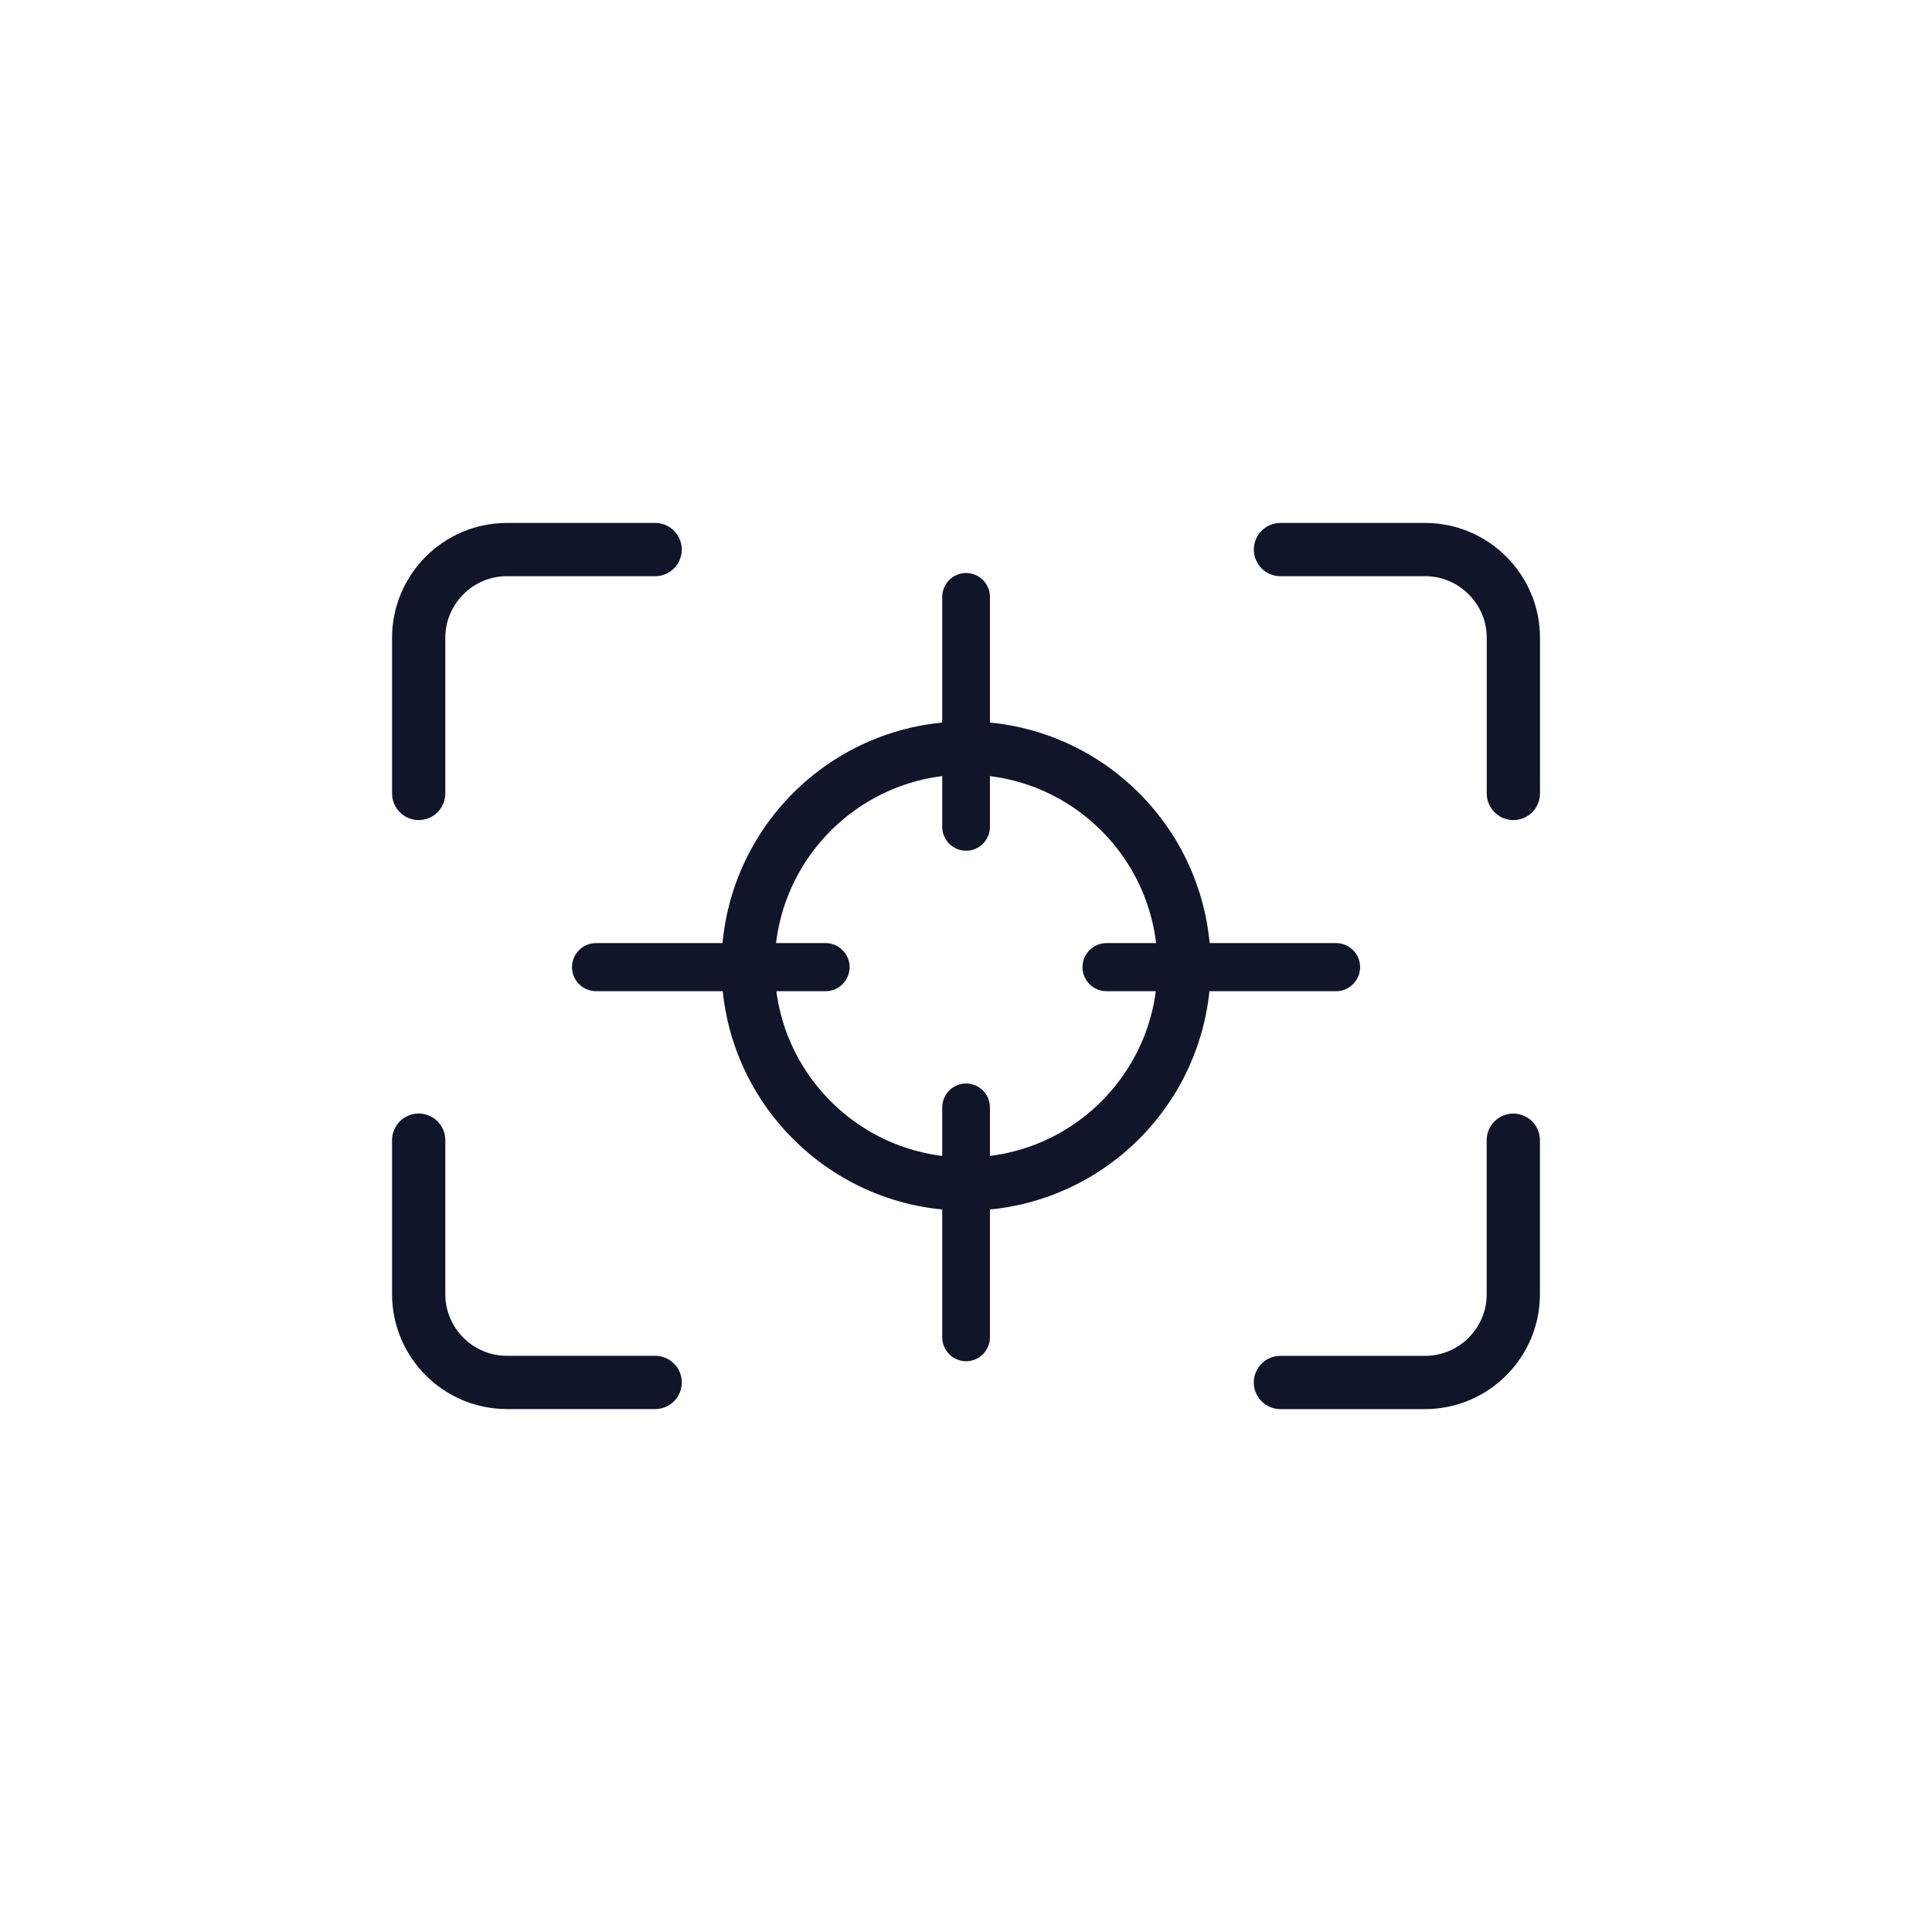
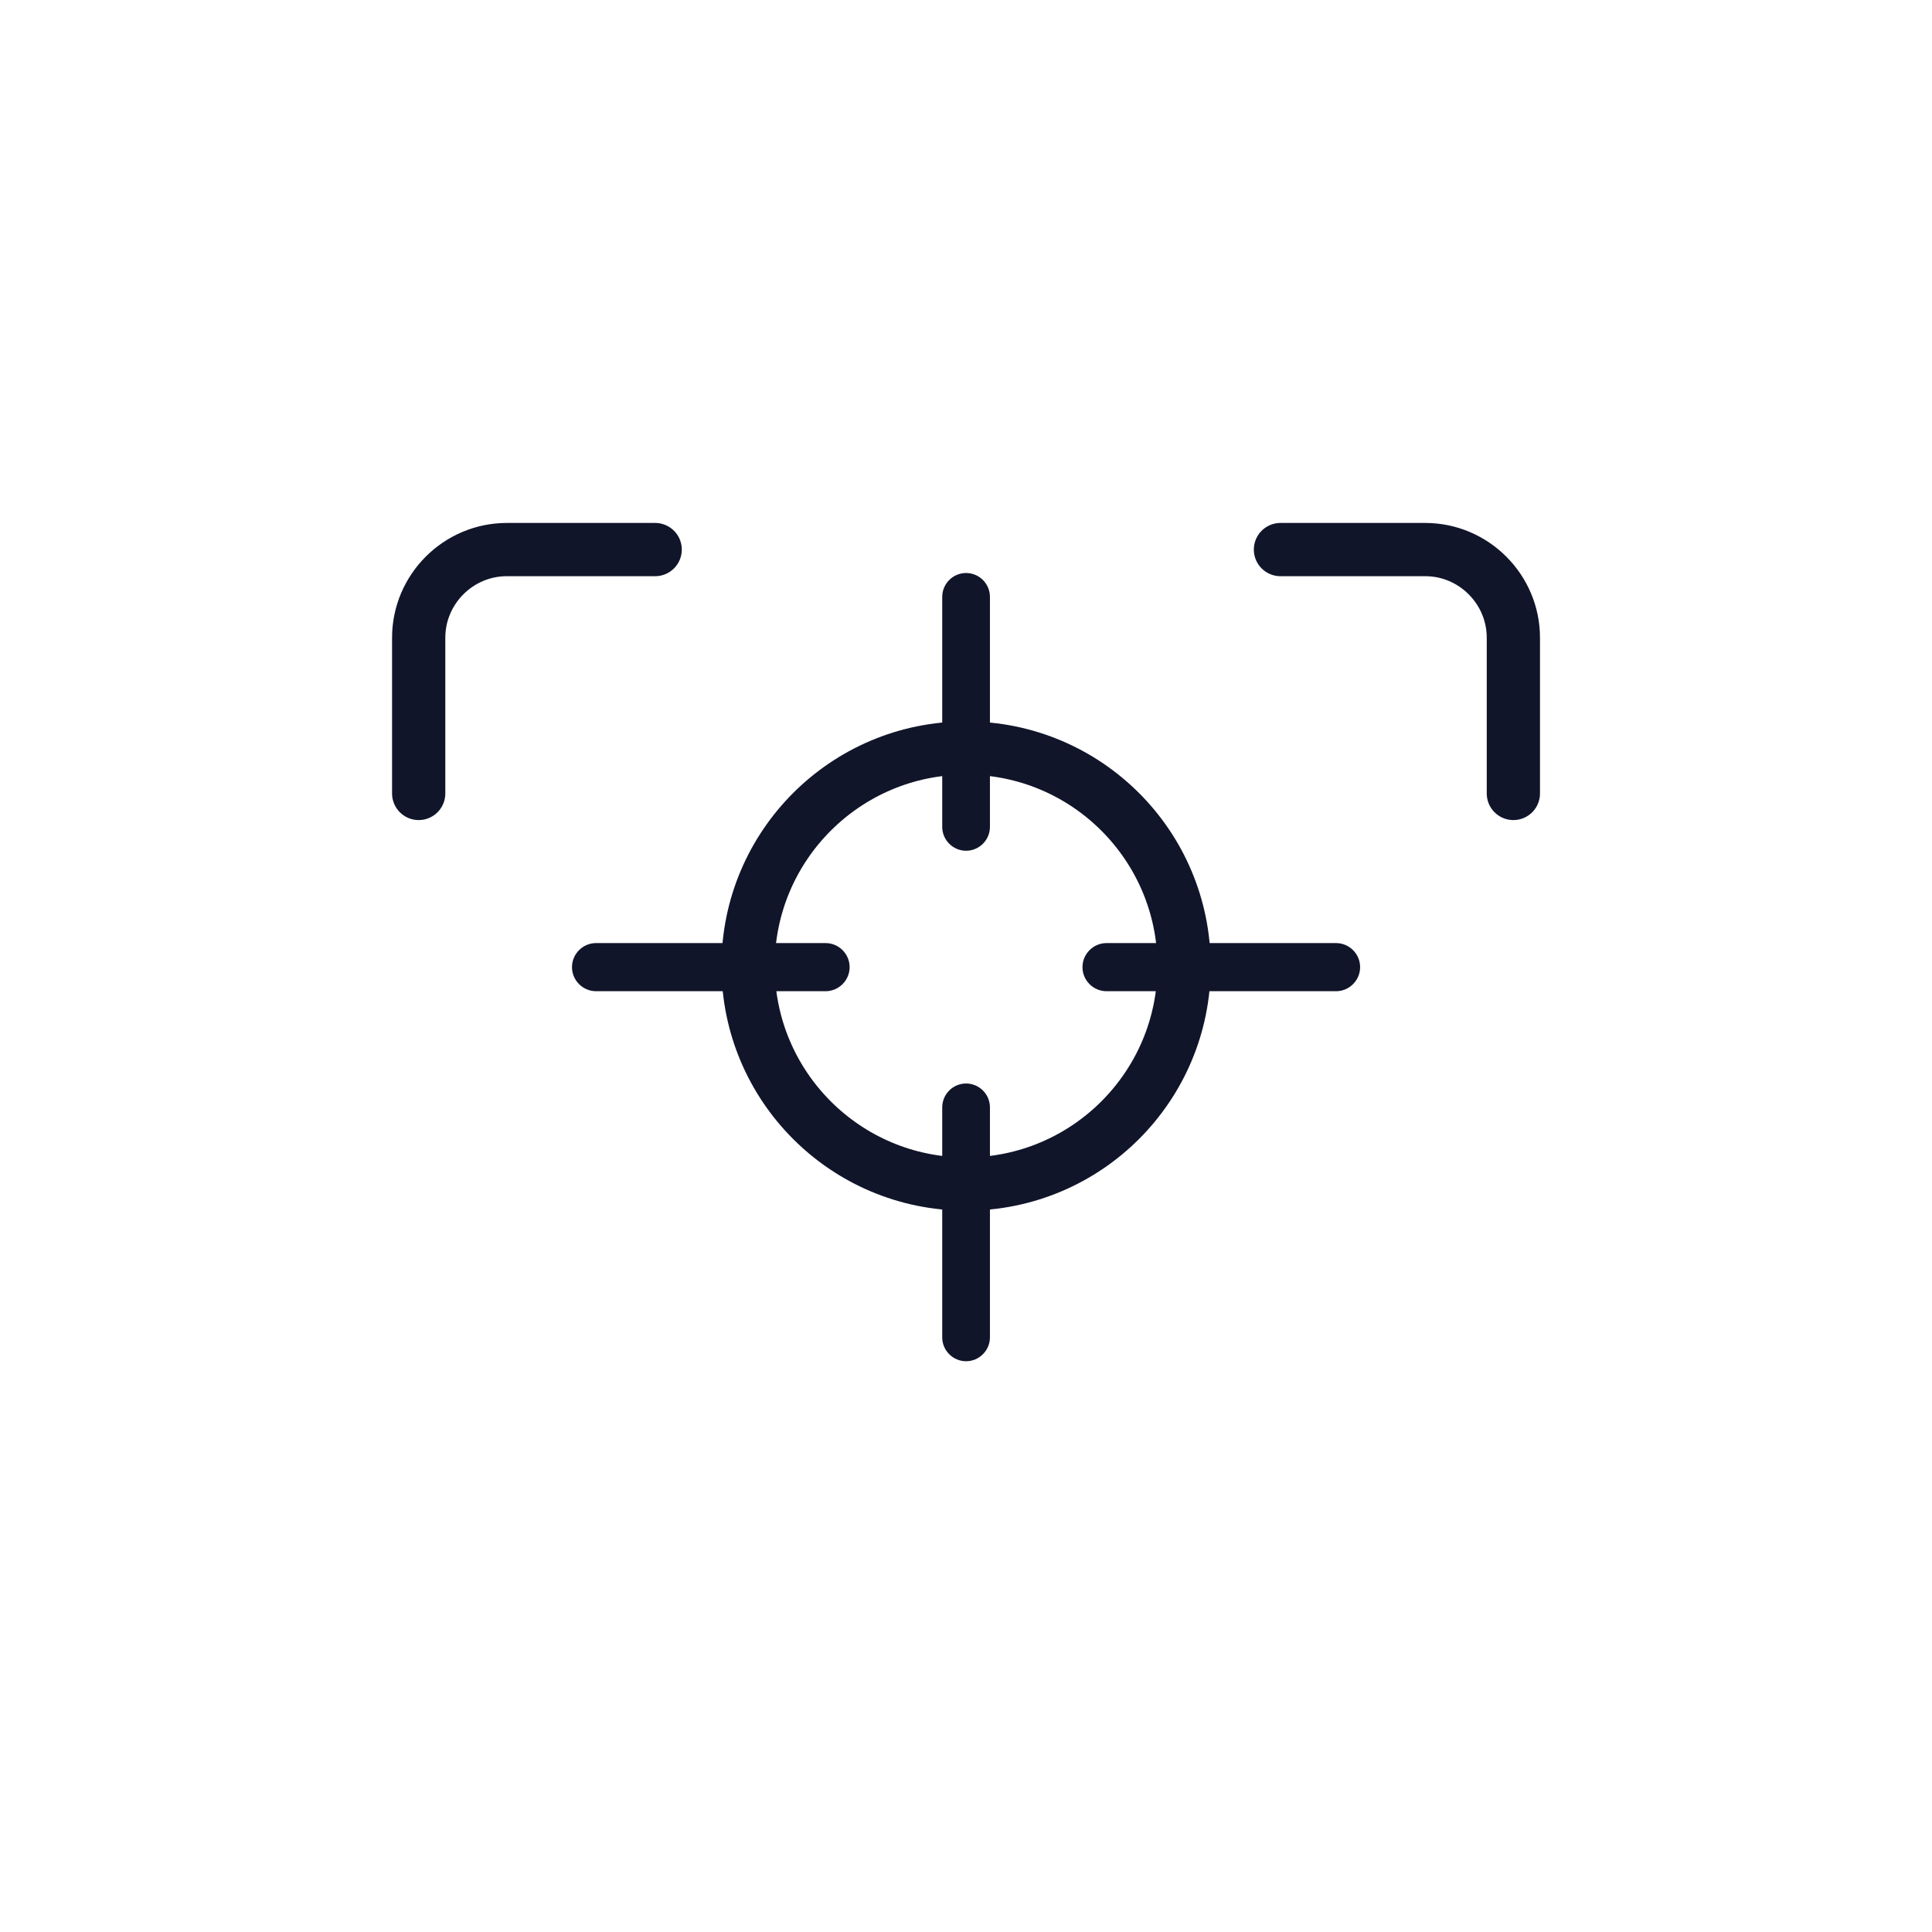
<svg xmlns="http://www.w3.org/2000/svg" version="1.1" id="图层_1" x="0px" y="0px" viewBox="0 0 362.83 362.83" style="enable-background:new 0 0 362.83 362.83;" xml:space="preserve">
  <style type="text/css">
	.st0{display:none;fill:none;}
	.st1{display:none;}
	.st2{display:inline;fill:none;stroke:#11152A;stroke-width:10;stroke-linecap:round;stroke-linejoin:round;stroke-miterlimit:10;}
	.st3{fill:none;stroke:#11152A;stroke-width:10;stroke-linecap:round;stroke-linejoin:round;stroke-miterlimit:10;}
	.st4{fill:#11152A;}
	.st5{display:inline;fill:#13162B;}
	.st6{display:inline;}
	.st7{fill:#13162B;}
	.st8{opacity:0.7;fill:#13162B;}
	.st9{opacity:0.4;fill:#13162B;}
	.st10{opacity:0.1;fill:#13162B;}
	.st11{display:none;fill:#13162B;}
</style>
  <rect class="st0" width="362.83" height="362.83" />
  <g class="st1">
    <rect x="136.69" y="211.24" class="st2" width="91.87" height="65.01" />
    <rect x="152.37" y="227.21" class="st2" width="25.58" height="32.65" />
    <rect x="167.78" y="197.52" class="st2" width="28.69" height="13.74" />
    <polygon class="st2" points="240,100.86 185.37,197.01 178.53,197.01 122.84,100.86 122.84,86.58 240,86.58  " />
  </g>
  <g>
    <g>
-       <path class="st3" d="M123.04,259.62H95.18c-9.1,0-16.55-7.45-16.55-16.55v-28.95" />
-       <path class="st3" d="M284.2,214.13v28.95c0,9.1-7.45,16.55-16.55,16.55h-27.19" />
      <path class="st3" d="M240.47,103.21h27.19c9.1,0,16.55,7.45,16.55,16.55v29.25" />
      <path class="st3" d="M78.63,149.01v-29.25c0-9.1,7.45-16.55,16.55-16.55h27.86" />
    </g>
    <circle class="st3" cx="181.43" cy="181.42" r="40.94" />
    <path class="st4" d="M203.29,181.63L203.29,181.63c0-2.49,2.04-4.52,4.52-4.52h43.1c2.49,0,4.52,2.04,4.52,4.52v0   c0,2.49-2.04,4.52-4.52,4.52h-43.1C205.32,186.15,203.29,184.12,203.29,181.63z" />
    <path class="st4" d="M107.42,181.63L107.42,181.63c0-2.49,2.04-4.52,4.52-4.52h43.1c2.49,0,4.52,2.04,4.52,4.52v0   c0,2.49-2.04,4.52-4.52,4.52h-43.1C109.46,186.15,107.42,184.12,107.42,181.63z" />
    <path class="st4" d="M181.43,159.77L181.43,159.77c-2.46,0-4.48-2.01-4.48-4.48l0-43.2c0-2.46,2.01-4.48,4.48-4.48l0,0   c2.46,0,4.48,2.01,4.48,4.48l0,43.2C185.91,157.76,183.89,159.77,181.43,159.77z" />
    <path class="st4" d="M181.43,255.64L181.43,255.64c-2.46,0-4.48-2.01-4.48-4.48l0-43.2c0-2.46,2.01-4.48,4.48-4.48h0   c2.46,0,4.48,2.01,4.48,4.48l0,43.2C185.91,253.62,183.89,255.64,181.43,255.64z" />
  </g>
  <g class="st1">
    <path class="st5" d="M240.06,181.38c-0.02,32.68-26.36,59.05-58.93,59c-32.56-0.05-58.73-26.46-58.71-59.22   c0.03-32.39,26.46-58.71,58.93-58.67C213.77,122.52,240.09,148.93,240.06,181.38z M181.42,131.15c0,33.75,0,66.95,0,100.14   c13.33,0.86,31.66-6.38,41.78-22.51c10.63-16.94,11.31-34.67,1.52-52.09C215.42,140.16,200.58,132.15,181.42,131.15z" />
    <g class="st6">
      <path class="st7" d="M181.72,279.98h-0.61c-2.29,0-4.16-1.87-4.16-4.16v-23.05c0-2.29,1.87-4.16,4.16-4.16h0.61    c2.29,0,4.16,1.87,4.16,4.16v23.05C185.88,278.11,184.01,279.98,181.72,279.98z" />
      <path class="st7" d="M181.72,114.22h-0.61c-2.29,0-4.16-1.87-4.16-4.16V87.01c0-2.29,1.87-4.16,4.16-4.16h0.61    c2.29,0,4.16,1.87,4.16,4.16v23.05C185.88,112.35,184.01,114.22,181.72,114.22z" />
      <path class="st7" d="M82.85,181.72v-0.61c0-2.29,1.87-4.16,4.16-4.16h23.05c2.29,0,4.16,1.87,4.16,4.16v0.61    c0,2.29-1.87,4.16-4.16,4.16H87.01C84.73,185.88,82.85,184.01,82.85,181.72z" />
      <path class="st7" d="M248.62,181.72v-0.61c0-2.29,1.87-4.16,4.16-4.16h23.05c2.29,0,4.16,1.87,4.16,4.16v0.61    c0,2.29-1.87,4.16-4.16,4.16h-23.05C250.49,185.88,248.62,184.01,248.62,181.72z" />
      <path class="st7" d="M111.94,251.33l-0.43-0.43c-1.62-1.62-1.62-4.26,0-5.88l16.3-16.3c1.62-1.62,4.26-1.62,5.88,0l0.43,0.43    c1.62,1.62,1.62,4.26,0,5.88l-16.3,16.3C116.2,252.94,113.56,252.94,111.94,251.33z" />
      <path class="st7" d="M229.15,134.12l-0.43-0.43c-1.62-1.62-1.62-4.26,0-5.88l16.3-16.3c1.62-1.62,4.26-1.62,5.88,0l0.43,0.43    c1.62,1.62,1.62,4.26,0,5.88l-16.3,16.3C233.41,135.73,230.77,135.73,229.15,134.12z" />
      <path class="st7" d="M111.51,111.94l0.43-0.43c1.62-1.62,4.26-1.62,5.88,0l16.3,16.3c1.62,1.62,1.62,4.26,0,5.88l-0.43,0.43    c-1.62,1.62-4.26,1.62-5.88,0l-16.3-16.3C109.89,116.2,109.89,113.56,111.51,111.94z" />
      <path class="st7" d="M228.72,229.15l0.43-0.43c1.62-1.62,4.26-1.62,5.88,0l16.3,16.3c1.62,1.62,1.62,4.26,0,5.88l-0.43,0.43    c-1.62,1.62-4.26,1.62-5.88,0l-16.3-16.3C227.1,233.41,227.1,230.77,228.72,229.15z" />
      <path class="st7" d="M218.62,272.69l-0.57,0.23c-2.12,0.86-4.56-0.18-5.41-2.3l-8.63-21.37c-0.86-2.12,0.18-4.56,2.3-5.41    l0.57-0.23c2.12-0.86,4.56,0.18,5.41,2.3l8.63,21.37C221.78,269.4,220.74,271.83,218.62,272.69z" />
      <path class="st7" d="M156.53,119l-0.57,0.23c-2.12,0.86-4.56-0.18-5.41-2.3l-8.63-21.37c-0.86-2.12,0.18-4.56,2.3-5.41l0.57-0.23    c2.12-0.86,4.56,0.18,5.41,2.3l8.63,21.37C159.68,115.71,158.65,118.14,156.53,119z" />
      <path class="st7" d="M90.15,218.62l-0.23-0.57c-0.86-2.12,0.18-4.56,2.3-5.41l21.37-8.63c2.12-0.86,4.56,0.18,5.41,2.3l0.23,0.57    c0.86,2.12-0.18,4.56-2.3,5.41l-21.37,8.63C93.44,221.78,91,220.74,90.15,218.62z" />
      <path class="st7" d="M243.84,156.53l-0.23-0.57c-0.86-2.12,0.18-4.56,2.3-5.41l21.37-8.63c2.12-0.86,4.56,0.18,5.41,2.3l0.23,0.57    c0.86,2.12-0.18,4.56-2.3,5.41l-21.37,8.63C247.13,159.68,244.69,158.65,243.84,156.53z" />
      <path class="st7" d="M143.19,272.26l-0.56-0.24c-2.1-0.89-3.1-3.35-2.2-5.45l9.01-21.22c0.89-2.1,3.35-3.1,5.45-2.2l0.56,0.24    c2.1,0.89,3.1,3.35,2.2,5.45l-9.01,21.22C147.75,272.17,145.29,273.16,143.19,272.26z" />
      <path class="st7" d="M207.96,119.68l-0.56-0.24c-2.1-0.89-3.1-3.35-2.2-5.45l9.01-21.22c0.89-2.1,3.35-3.1,5.45-2.2l0.56,0.24    c2.1,0.89,3.1,3.35,2.2,5.45l-9.01,21.22C212.51,119.58,210.06,120.57,207.96,119.68z" />
      <path class="st7" d="M90.57,143.19l0.24-0.56c0.89-2.1,3.35-3.1,5.45-2.2l21.22,9.01c2.1,0.89,3.1,3.35,2.2,5.45l-0.24,0.56    c-0.89,2.1-3.35,3.1-5.45,2.2l-21.22-9.01C90.67,147.75,89.68,145.29,90.57,143.19z" />
      <path class="st7" d="M243.15,207.96l0.24-0.56c0.89-2.1,3.35-3.1,5.45-2.2l21.22,9.01c2.1,0.89,3.1,3.35,2.2,5.45l-0.24,0.56    c-0.89,2.1-3.35,3.1-5.45,2.2l-21.22-9.01C243.25,212.51,242.26,210.06,243.15,207.96z" />
    </g>
  </g>
  <g class="st1">
    <path class="st5" d="M285.77,181.85c0,0-95.94,95.37-97.15,96.49c0-78.04,0-142.3,0-194.17   C190.07,85.53,285.77,181.85,285.77,181.85z" />
    <g class="st6">
      <polygon class="st7" points="157.65,227.62 171.6,227.62 171.6,240.98 181.55,240.98 181.55,121.41 171.6,121.41 171.6,134.82     157.65,134.82 157.65,148.23 144.48,148.23 144.48,161.33 131.31,161.33 131.31,174.49 117.36,174.49 117.36,188.54     131.31,188.54 131.31,201.5 144.48,201.5 144.48,214.46 157.65,214.46   " />
      <polygon class="st8" points="157.65,240.98 171.6,240.98 171.6,254.36 181.55,254.36 181.55,108.09 171.6,108.09 171.6,121.41     157.65,121.41 157.65,134.82 144.48,134.82 144.48,148.23 131.31,148.23 131.31,161.33 117.36,161.33 117.36,174.49     104.19,174.49 104.19,188.54 117.36,188.54 117.36,201.5 131.31,201.5 131.31,214.46 144.48,214.46 144.48,227.62 157.65,227.62       " />
      <polygon class="st9" points="157.65,254.36 171.6,254.36 171.6,267.93 181.55,267.93 181.55,94.5 171.6,94.5 171.6,108.09     157.65,108.09 157.65,121.41 144.48,121.41 144.48,134.82 131.31,134.82 131.31,148.23 117.36,148.23 117.36,161.33     104.19,161.33 104.19,174.49 91.01,174.49 91.01,188.54 104.19,188.54 104.19,201.5 117.36,201.5 117.36,214.46 131.31,214.46     131.31,227.62 144.48,227.62 144.48,240.98 157.65,240.98   " />
      <polygon class="st10" points="157.65,267.93 171.6,267.93 171.6,281.51 181.55,281.51 181.55,81.33 171.6,81.33 171.6,94.5     157.65,94.5 157.65,108.09 144.48,108.09 144.48,121.41 131.31,121.41 131.31,134.82 117.36,134.82 117.36,148.23 104.19,148.23     104.19,161.33 91.01,161.33 91.01,174.49 77.07,174.49 77.07,188.54 91.01,188.54 91.01,201.5 104.19,201.5 104.19,214.46     117.36,214.46 117.36,227.62 131.31,227.62 131.31,240.98 144.48,240.98 144.48,254.36 157.65,254.36   " />
    </g>
  </g>
  <path class="st11" d="M120.54,93.94L66.41,269.82h8.51h222.09L242.88,93.94H120.54z M129.81,106.5H233.6l46.38,150.76H83.44  L129.81,106.5z" />
</svg>